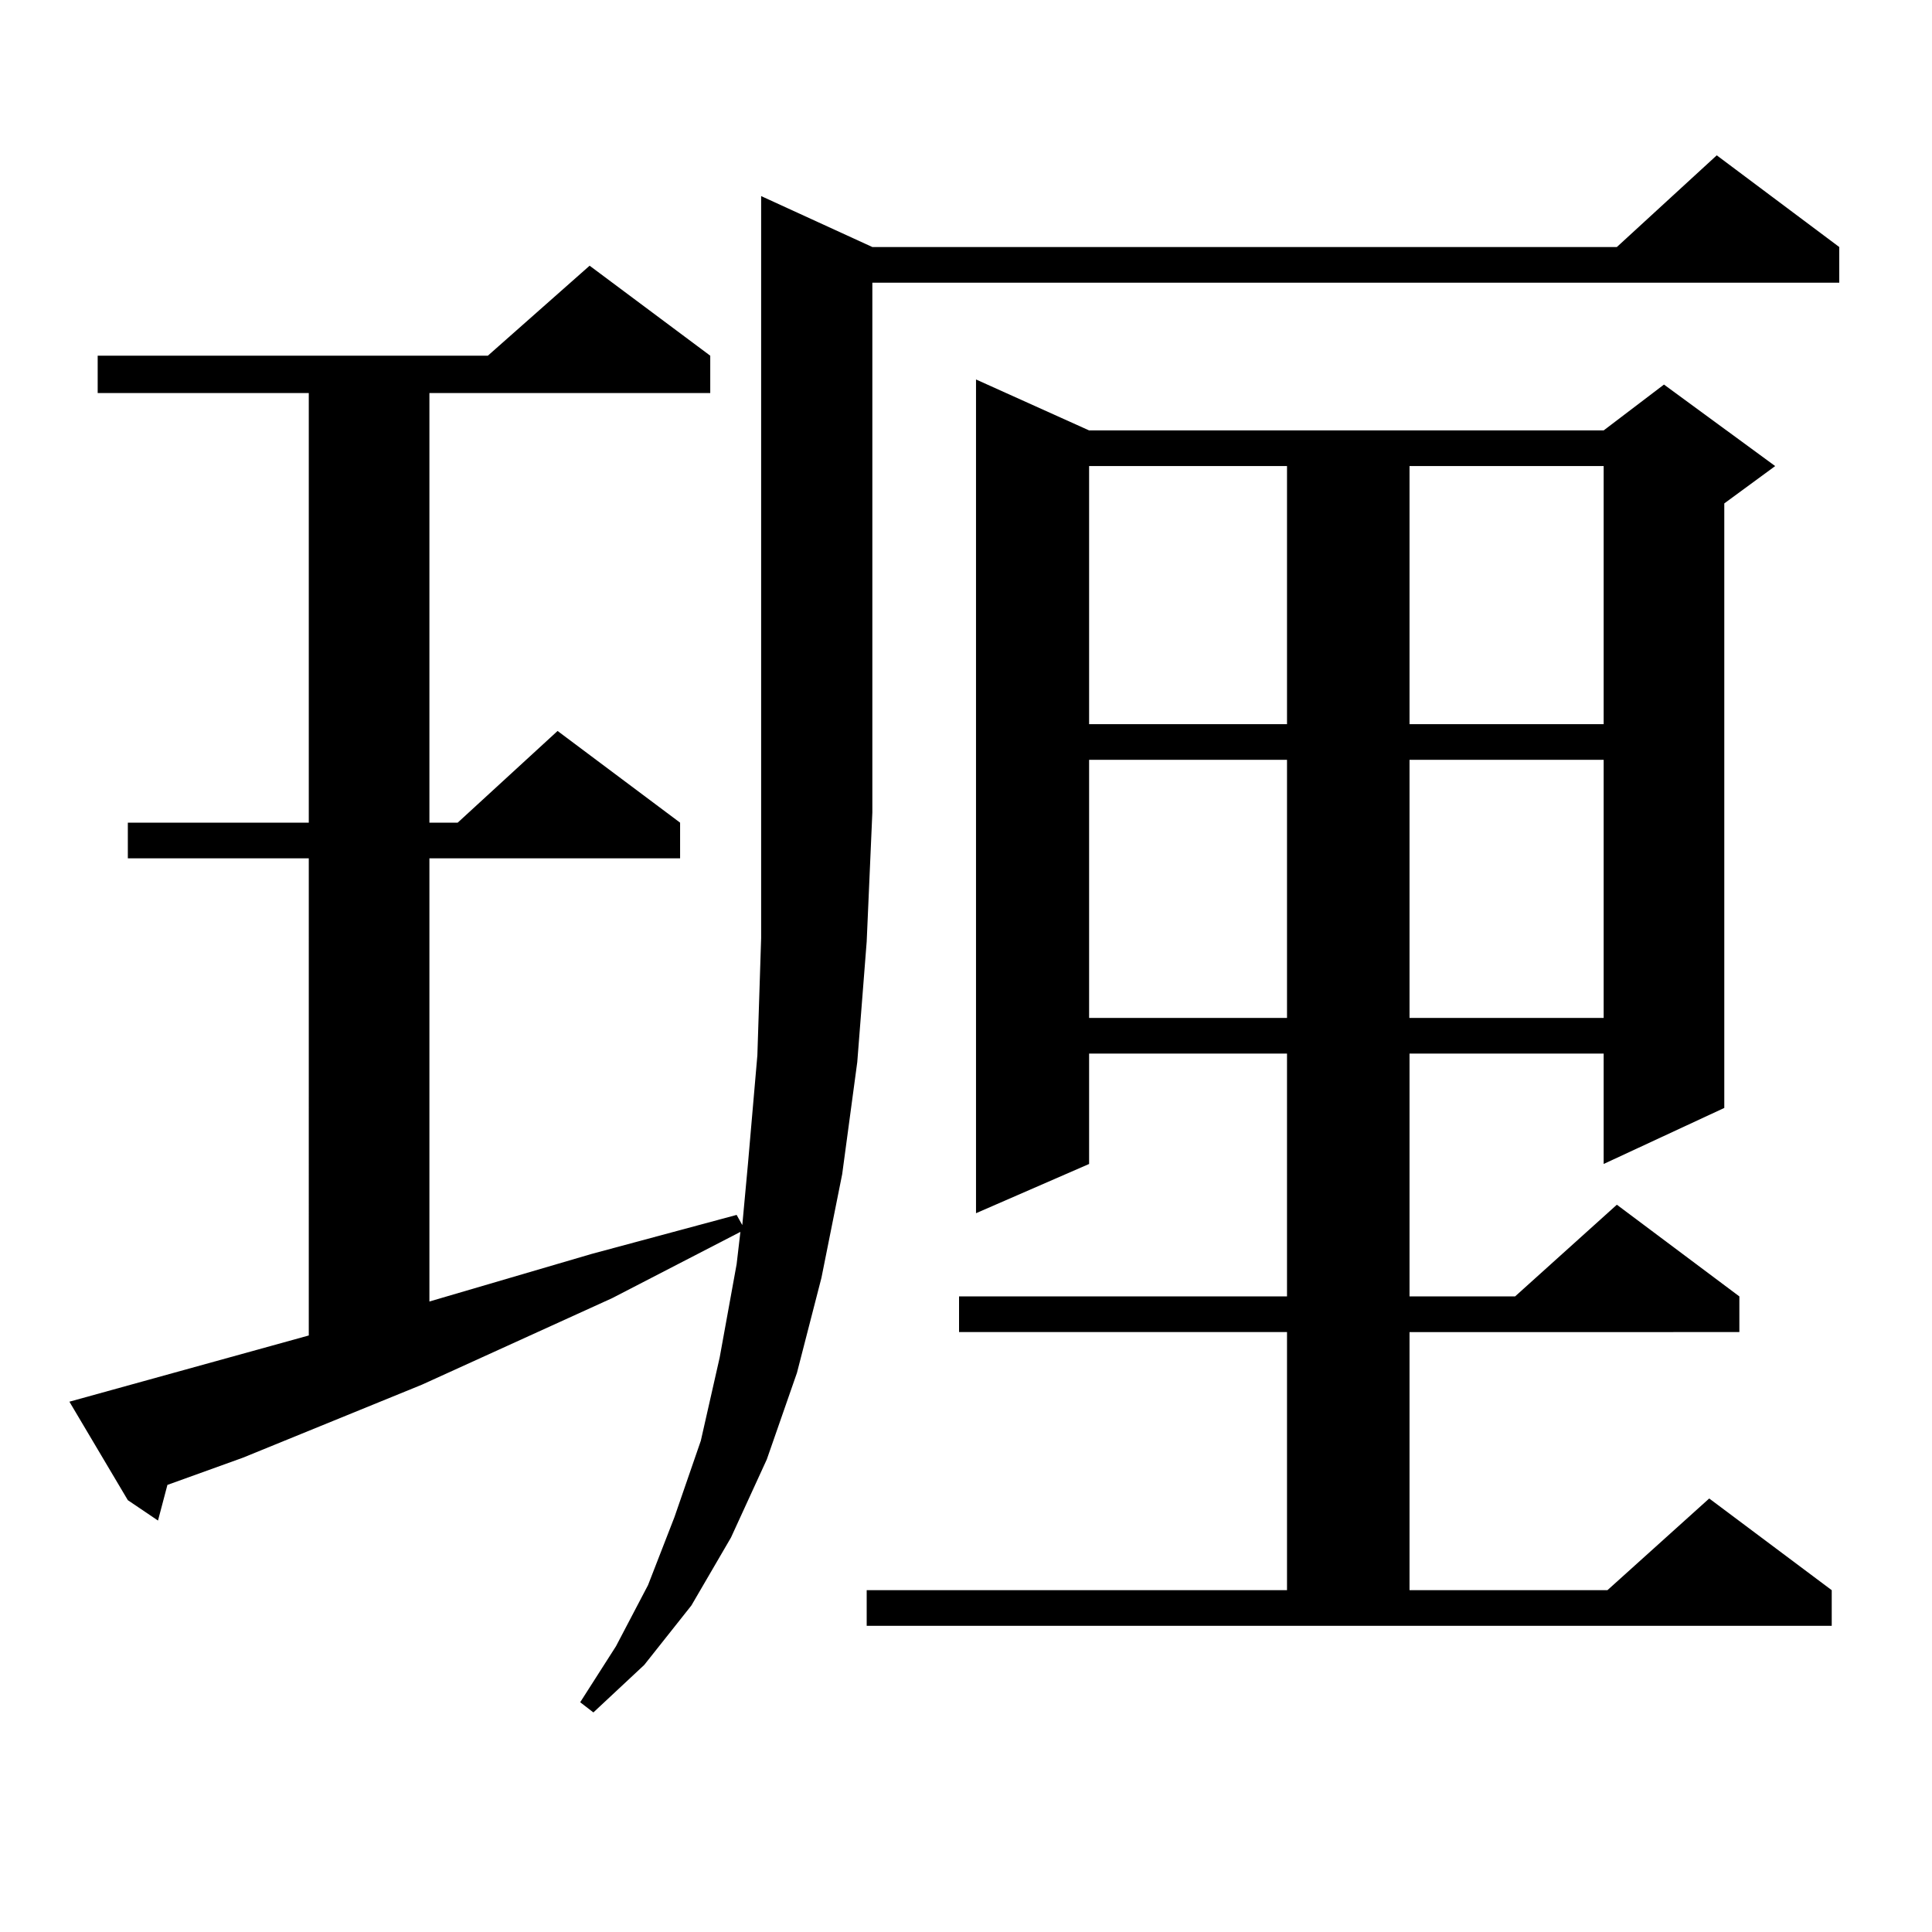
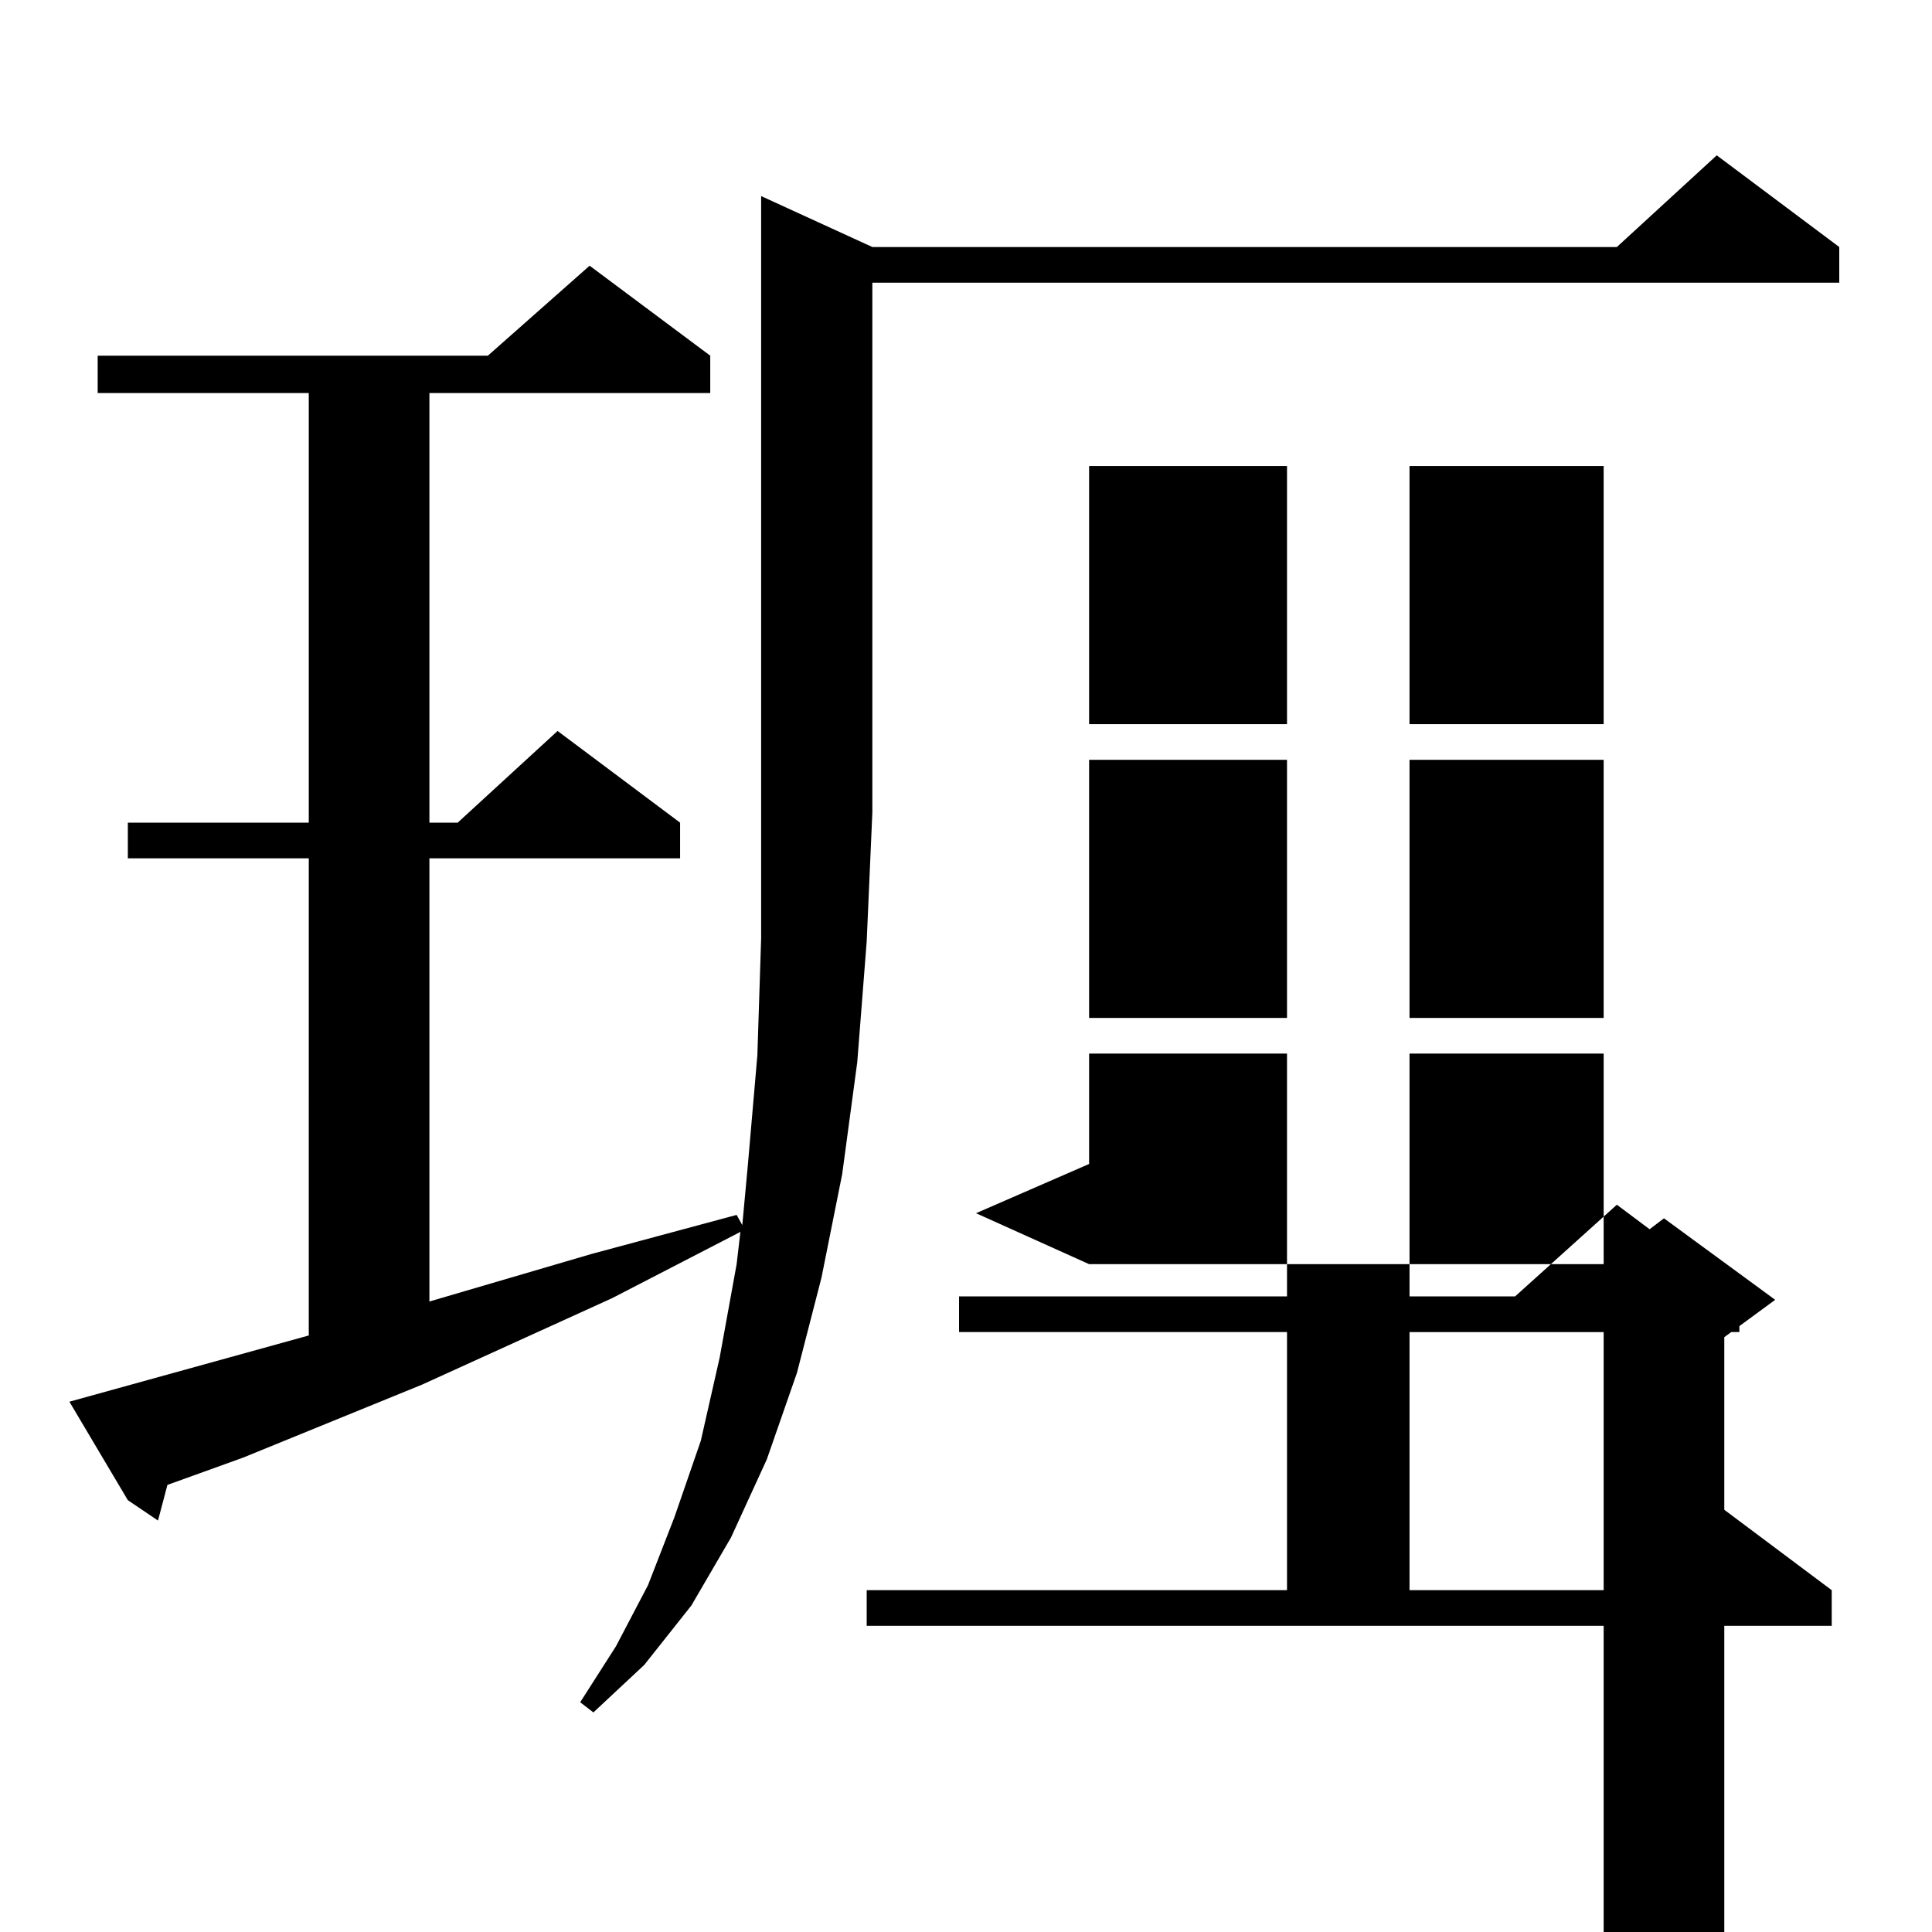
<svg xmlns="http://www.w3.org/2000/svg" version="1.1" id="图层_1" x="0px" y="0px" width="1000px" height="1000px" viewBox="0 0 1000 1000" enable-background="new 0 0 1000 1000" xml:space="preserve">
-   <path d="M451.525,127.859h385.356l51.706-47.461l63.413,47.461v18.457H451.525v274.219l-2.927,66.797l-4.878,62.402l-7.805,58.008  l-10.731,53.613l-12.683,49.219l-15.609,44.824l-18.536,40.43l-20.487,35.156l-24.39,30.762l-26.341,24.609l-6.829-5.273  l18.536-29.004l16.585-31.641l13.658-35.156l13.658-39.551l9.756-43.066l8.78-48.34l1.951-16.699l-66.34,34.277l-98.534,44.824  L125.68,754.52l-39.023,14.063l-4.878,18.457l-15.609-10.547l-30.243-50.977l123.899-34.277V444.266H66.169v-18.457h93.656V203.445  H50.56v-19.336h201.946l52.682-46.582l62.438,46.582v19.336H222.263v222.363h14.634l51.706-47.461l63.413,47.461v18.457H222.263  V673.66l83.9-24.609l75.12-20.215l2.927,5.273l2.927-31.641l4.878-56.25l1.951-60.645V101.492L451.525,127.859z M448.599,823.074  h217.556V689.48H496.402v-18.457h169.752V545.34H563.718v57.129l-58.535,25.488V196.414l58.535,26.367h266.335l31.219-23.73  l57.56,42.188l-26.341,19.336v312.891l-62.438,29.004V545.34H729.567v125.684H784.2l52.682-47.461l63.413,47.461v18.457H729.567  v133.594h102.437l52.682-47.461l63.413,47.461v18.457h-499.5V823.074z M563.718,241.238v133.594h102.437V241.238H563.718z   M563.718,393.289v133.594h102.437V393.289H563.718z M729.567,241.238v133.594h100.485V241.238H729.567z M729.567,393.289v133.594  h100.485V393.289H729.567z" />
+   <path d="M451.525,127.859h385.356l51.706-47.461l63.413,47.461v18.457H451.525v274.219l-2.927,66.797l-4.878,62.402l-7.805,58.008  l-10.731,53.613l-12.683,49.219l-15.609,44.824l-18.536,40.43l-20.487,35.156l-24.39,30.762l-26.341,24.609l-6.829-5.273  l18.536-29.004l16.585-31.641l13.658-35.156l13.658-39.551l9.756-43.066l8.78-48.34l1.951-16.699l-66.34,34.277l-98.534,44.824  L125.68,754.52l-39.023,14.063l-4.878,18.457l-15.609-10.547l-30.243-50.977l123.899-34.277V444.266H66.169v-18.457h93.656V203.445  H50.56v-19.336h201.946l52.682-46.582l62.438,46.582v19.336H222.263v222.363h14.634l51.706-47.461l63.413,47.461v18.457H222.263  V673.66l83.9-24.609l75.12-20.215l2.927,5.273l2.927-31.641l4.878-56.25l1.951-60.645V101.492L451.525,127.859z M448.599,823.074  h217.556V689.48H496.402v-18.457h169.752V545.34H563.718v57.129l-58.535,25.488l58.535,26.367h266.335l31.219-23.73  l57.56,42.188l-26.341,19.336v312.891l-62.438,29.004V545.34H729.567v125.684H784.2l52.682-47.461l63.413,47.461v18.457H729.567  v133.594h102.437l52.682-47.461l63.413,47.461v18.457h-499.5V823.074z M563.718,241.238v133.594h102.437V241.238H563.718z   M563.718,393.289v133.594h102.437V393.289H563.718z M729.567,241.238v133.594h100.485V241.238H729.567z M729.567,393.289v133.594  h100.485V393.289H729.567z" />
</svg>